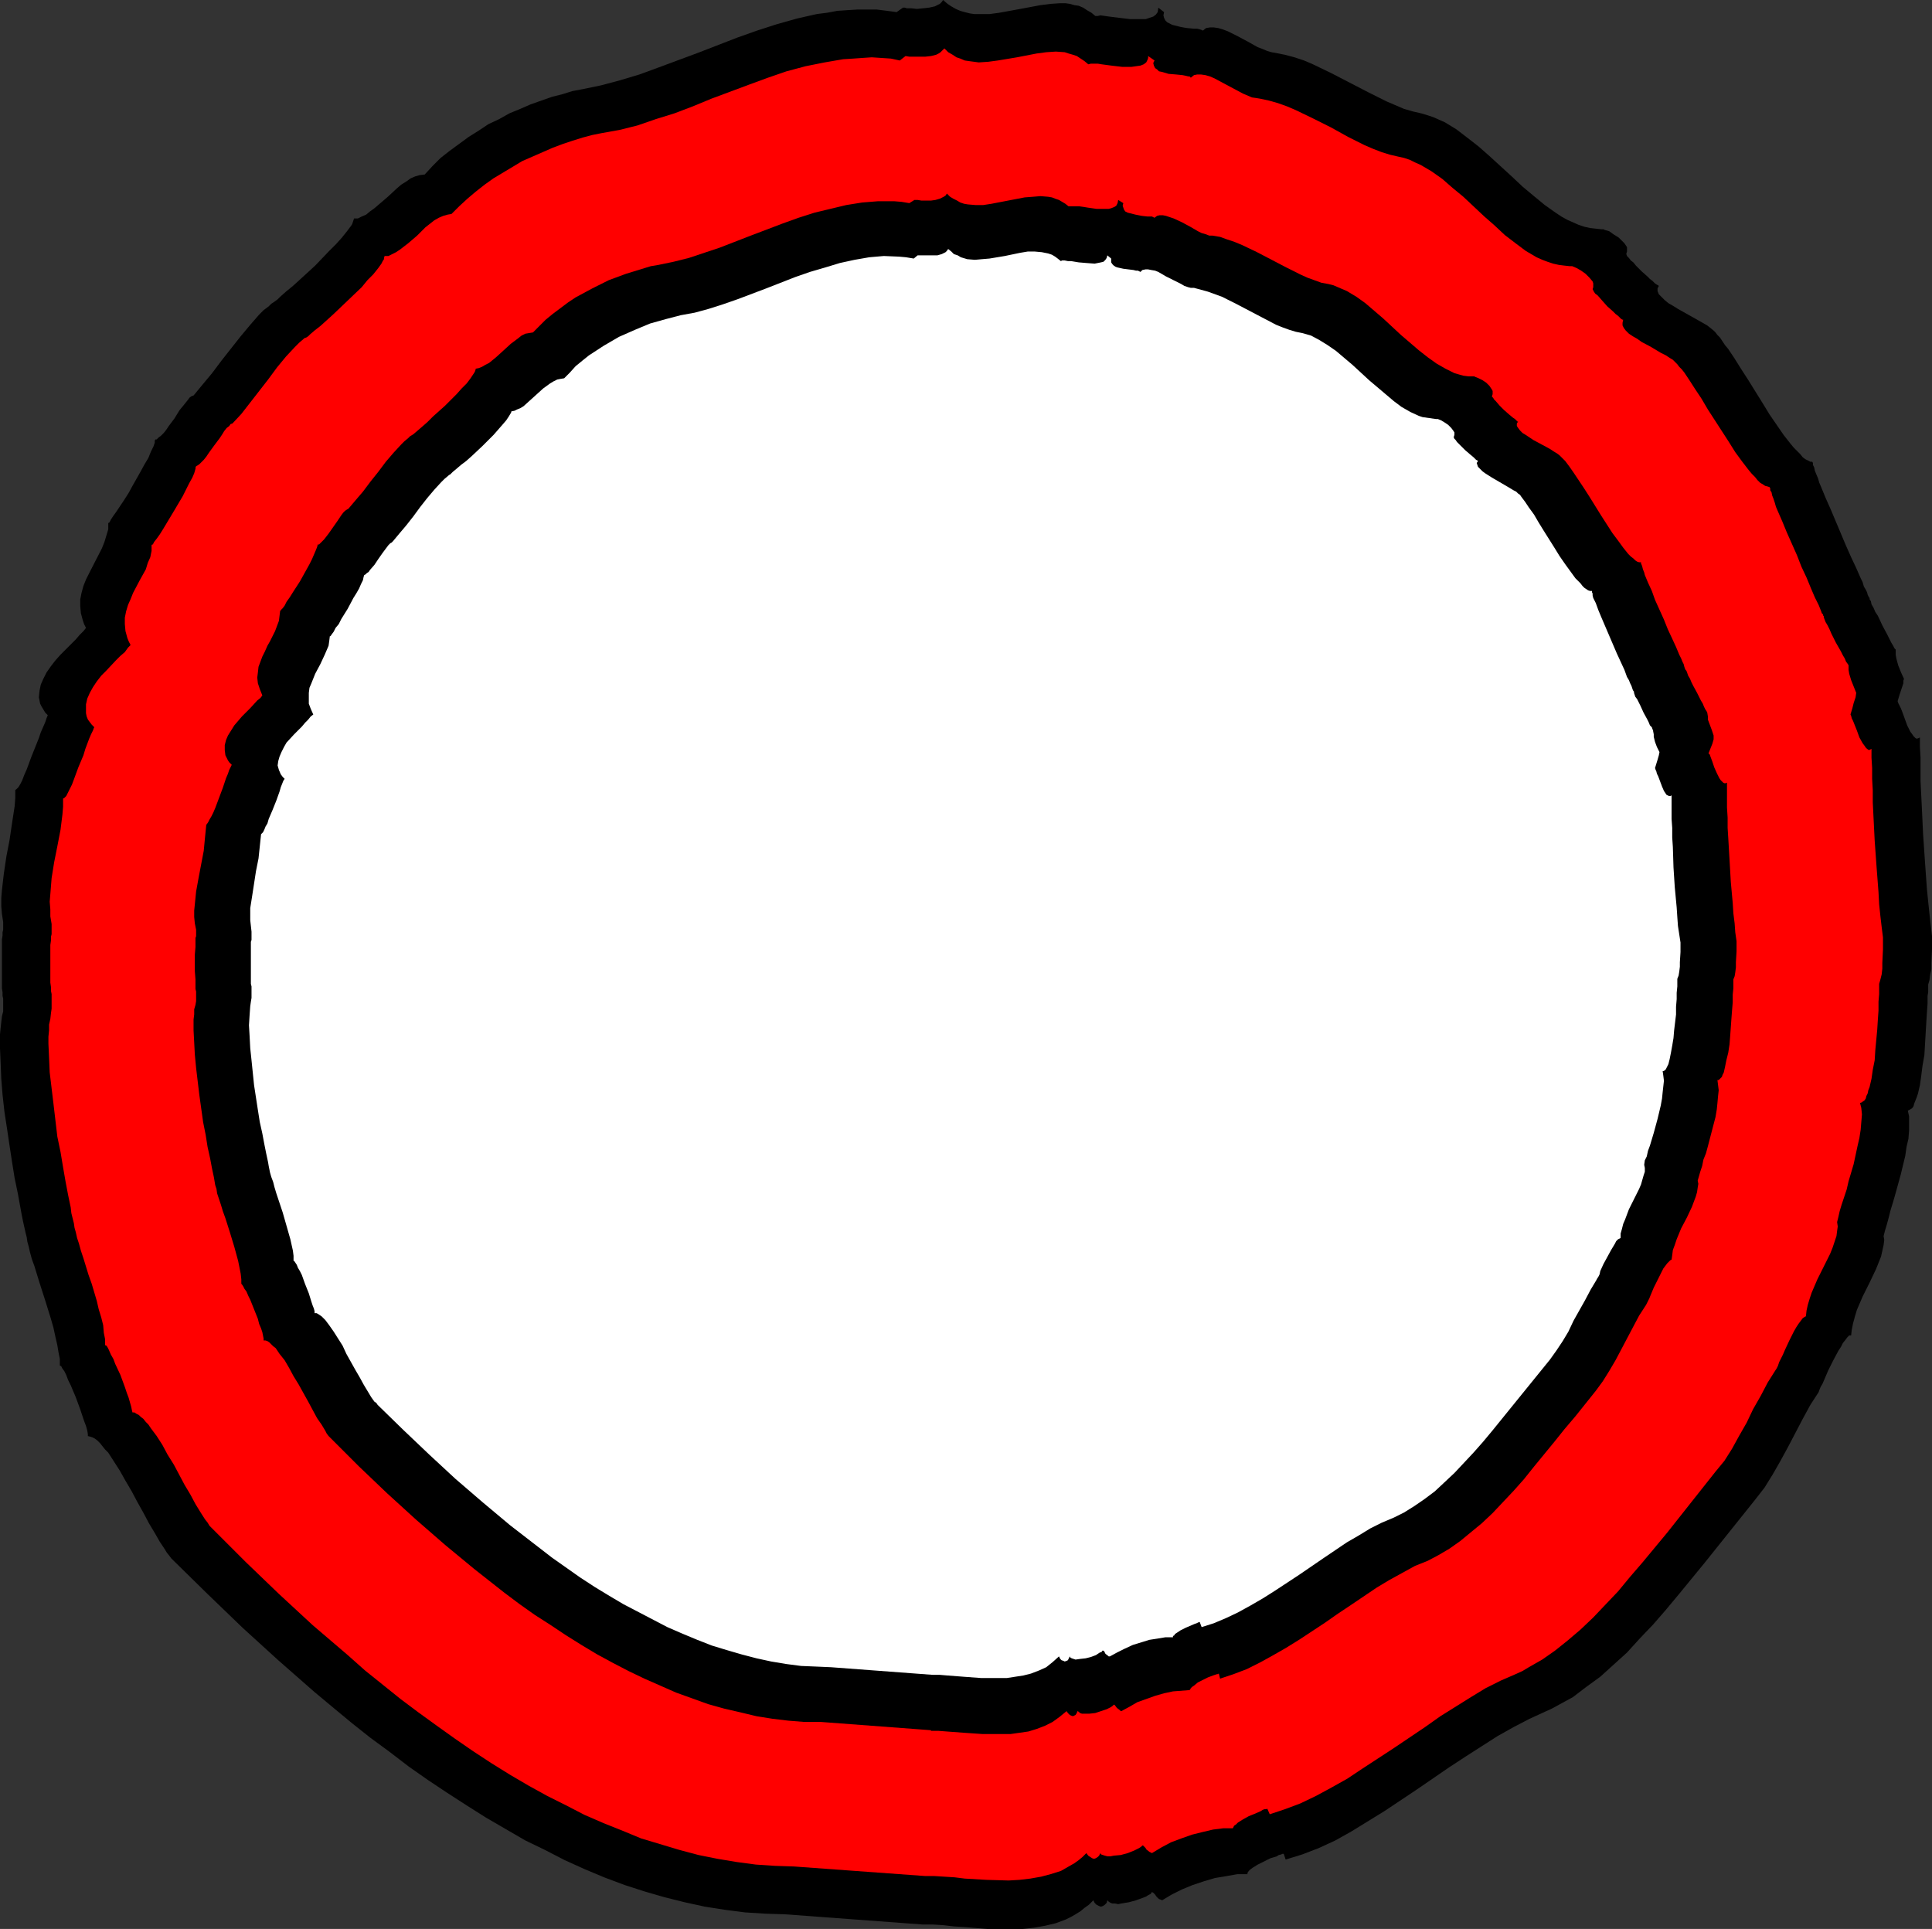
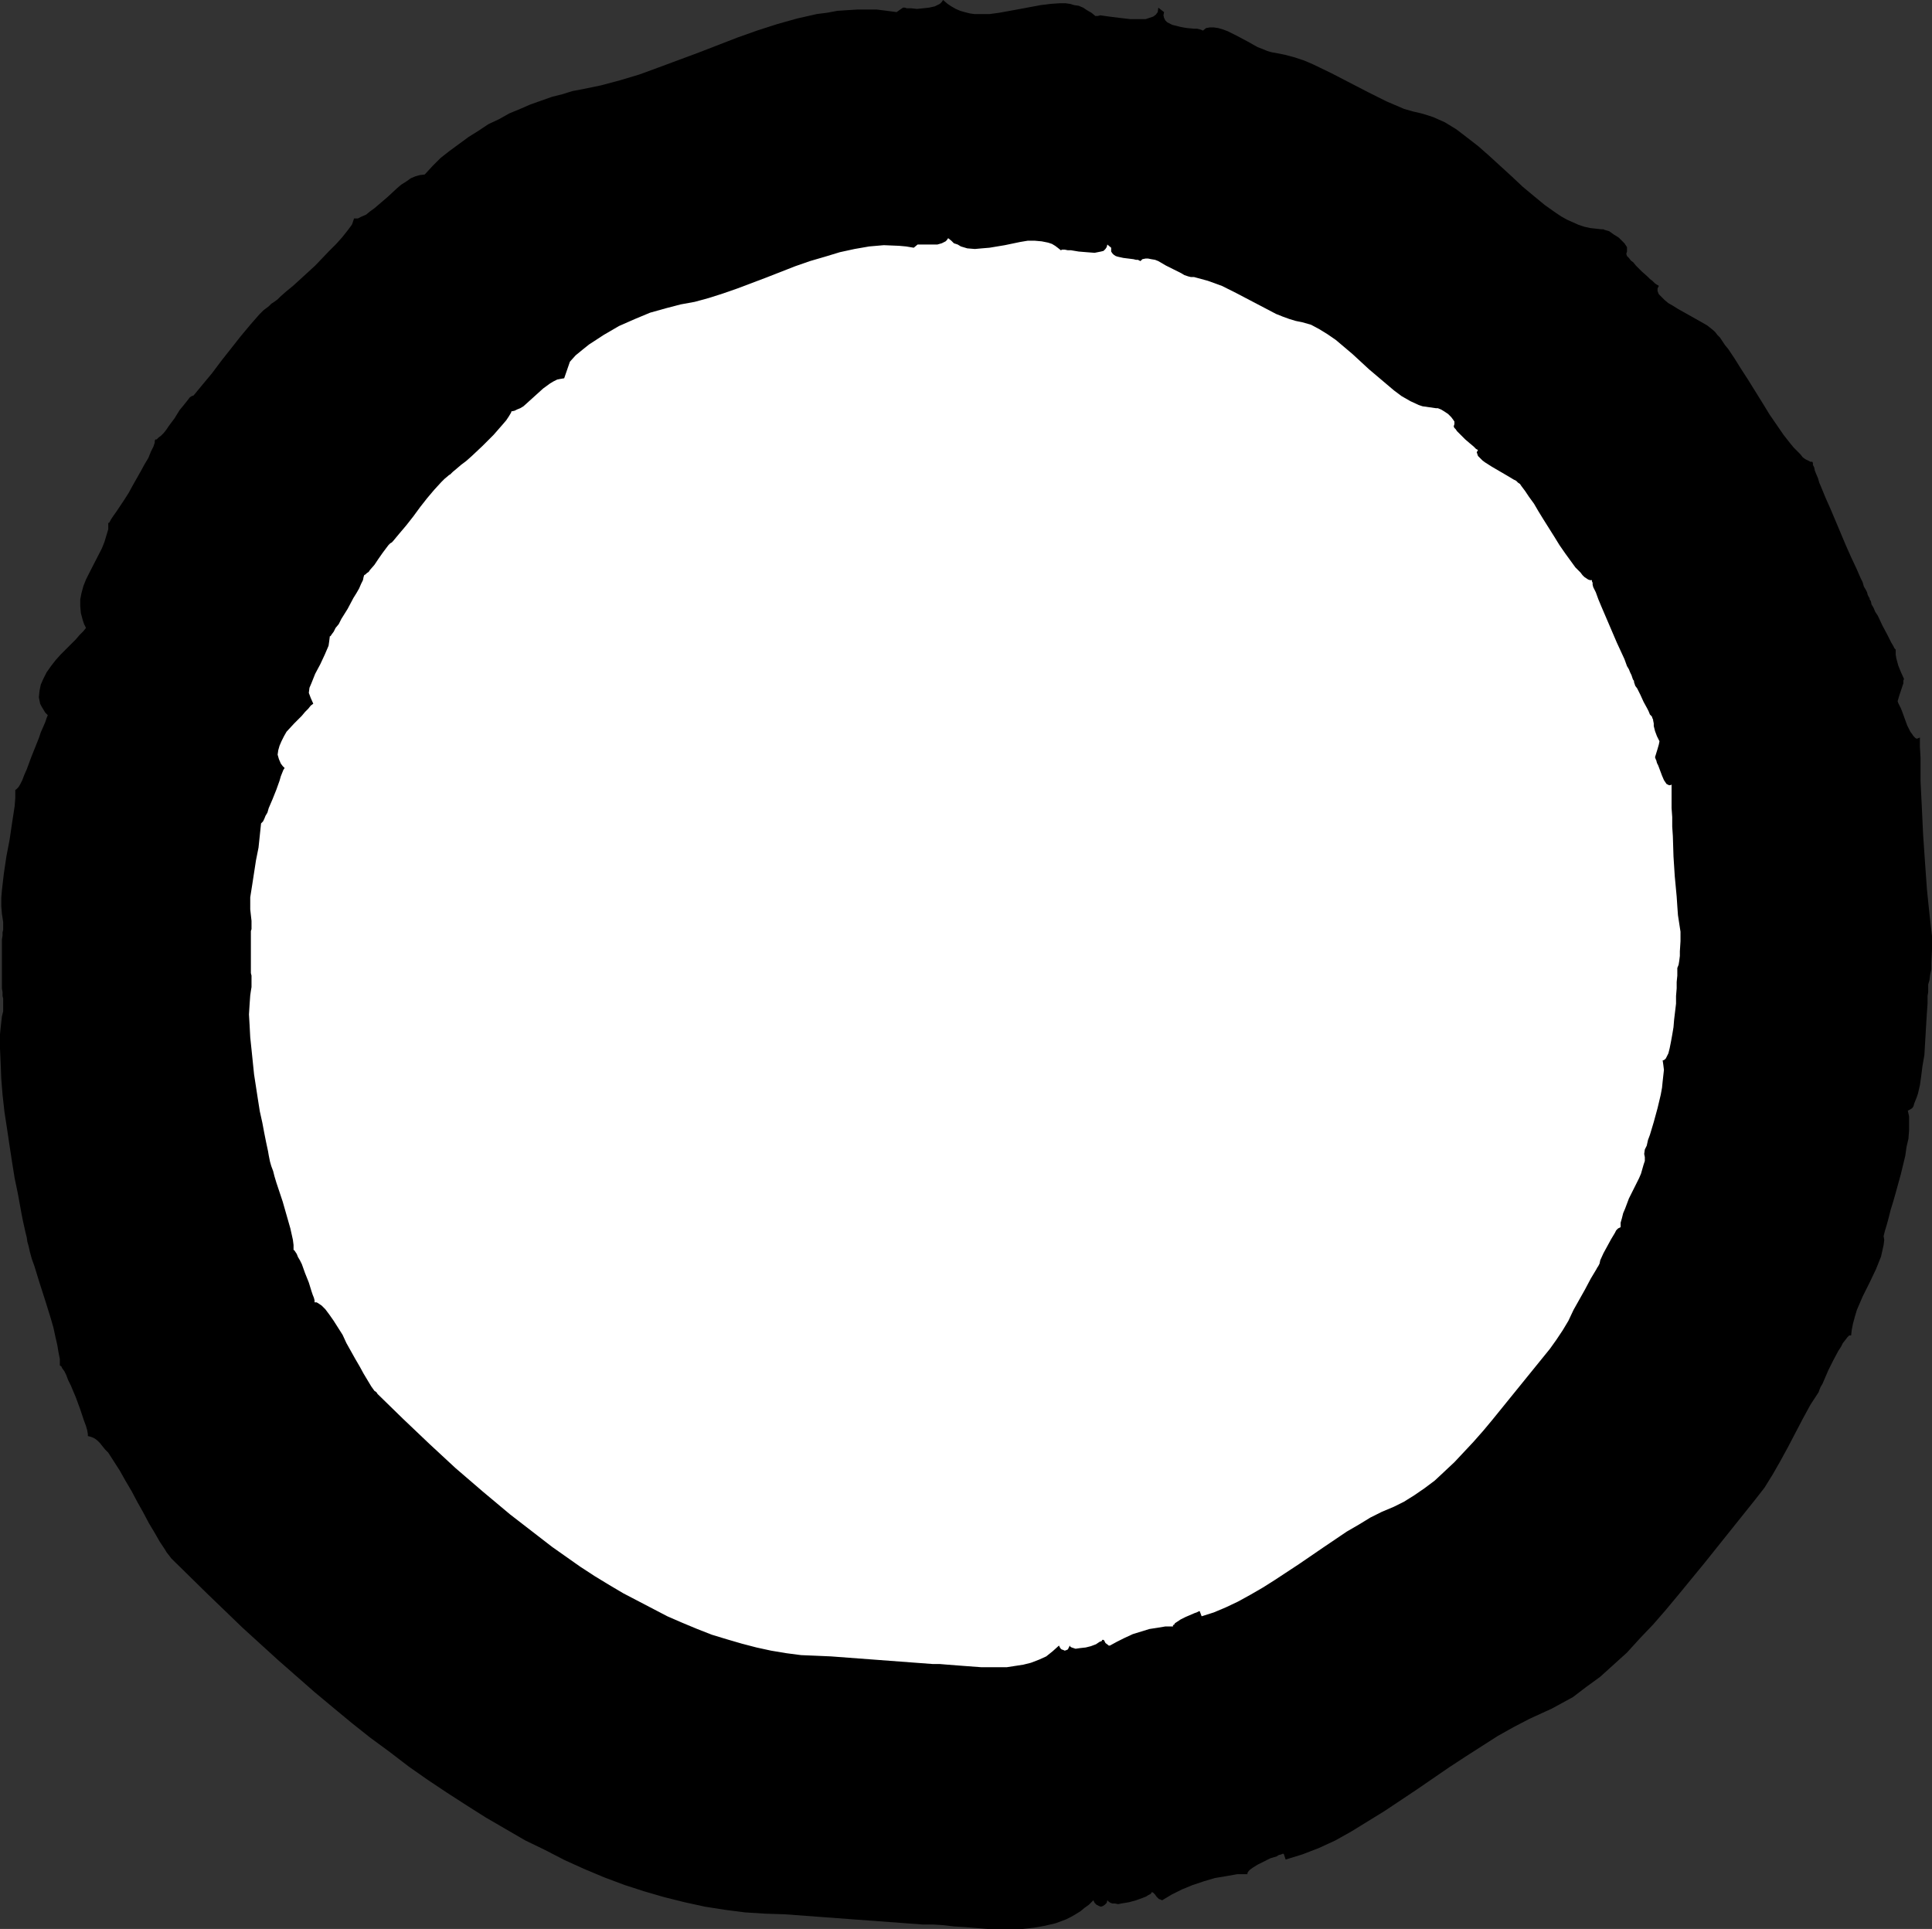
<svg xmlns="http://www.w3.org/2000/svg" xmlns:ns1="http://sodipodi.sourceforge.net/DTD/sodipodi-0.dtd" xmlns:ns2="http://www.inkscape.org/namespaces/inkscape" version="1.0" width="129.724mm" height="129.514mm" id="svg4" ns1:docname="Entry.wmf">
  <rect width="100%" height="100%" fill="#333333" stroke="none" />
  <ns1:namedview id="namedview4" pagecolor="#ffffff" bordercolor="#000000" borderopacity="0.25" ns2:showpageshadow="2" ns2:pageopacity="0.0" ns2:pagecheckerboard="0" ns2:deskcolor="#d1d1d1" ns2:document-units="mm" />
  <defs id="defs1">
    <pattern id="WMFhbasepattern" patternUnits="userSpaceOnUse" width="6" height="6" x="0" y="0" />
  </defs>
  <path style="fill:#000000;fill-opacity:1;fill-rule:evenodd;stroke:none" d="m 107.787,44.28 -1.293,0.162 -1.131,0.323 -1.131,0.485 -1.131,0.808 -1.293,0.808 -1.131,0.97 -2.262,2.101 -2.262,1.939 -1.131,0.97 -1.131,0.808 -0.97,0.808 -1.131,0.485 -0.97,0.485 h -0.97 l -0.162,0.485 -0.162,0.485 -0.162,0.485 -0.323,0.485 -0.97,1.293 -1.293,1.616 -1.454,1.616 -1.778,1.778 -3.555,3.717 -3.878,3.555 -1.778,1.616 -1.778,1.454 -1.454,1.293 -0.646,0.646 -0.646,0.485 -0.485,0.323 -0.485,0.323 -0.323,0.323 -0.323,0.323 -1.293,0.97 -1.131,1.131 -1.131,1.293 -1.131,1.293 -2.424,2.909 -2.424,3.07 -2.424,3.07 -2.424,3.232 -2.424,2.909 -2.262,2.747 -0.485,0.162 -0.485,0.323 -0.485,0.646 -0.646,0.808 -0.646,0.808 -0.808,0.97 -1.293,2.101 -1.454,1.939 -0.646,0.97 -0.646,0.808 -0.646,0.646 -0.646,0.485 -0.485,0.485 h -0.323 l -0.162,0.323 v 0.485 l -0.162,0.485 -0.162,0.485 -0.646,1.293 -0.646,1.616 -0.97,1.616 -0.97,1.778 -2.101,3.717 -0.97,1.778 -1.131,1.778 -0.97,1.454 -0.97,1.454 -0.808,1.131 -0.323,0.485 -0.323,0.485 -0.162,0.323 -0.162,0.323 -0.162,0.162 h -0.162 v 1.616 l -0.485,1.616 -0.485,1.616 -0.646,1.616 -3.232,6.303 -0.808,1.616 -0.646,1.616 -0.485,1.778 -0.323,1.616 v 1.778 l 0.162,1.778 0.485,1.778 0.323,0.97 0.485,0.97 -0.646,0.808 -0.97,0.97 -0.97,1.131 -1.293,1.293 -2.586,2.586 -1.293,1.454 -1.131,1.454 -1.131,1.616 -0.808,1.616 -0.646,1.454 -0.323,1.616 -0.162,1.616 0.162,0.808 0.162,0.808 0.323,0.646 0.485,0.808 0.485,0.808 0.646,0.646 -0.323,0.808 -0.323,0.97 -0.485,1.131 -0.646,1.454 -0.485,1.454 -0.646,1.616 -1.293,3.232 -1.131,3.071 -0.646,1.454 -0.485,1.293 -0.485,0.97 -0.485,0.808 -0.485,0.485 -0.162,0.162 H 3.878 v 2.101 l -0.162,2.101 -0.646,4.202 -0.646,4.363 -0.808,4.202 -0.646,4.363 -0.485,4.202 -0.162,1.939 v 2.101 l 0.162,1.939 0.323,2.101 v 1.939 l -0.162,0.646 v 0.808 l -0.162,0.97 v 1.131 2.424 5.171 2.586 1.131 l 0.162,0.97 v 0.97 l 0.162,0.646 v 3.232 l -0.323,1.293 -0.162,1.454 -0.162,1.454 L 0,262.447 v 1.778 1.778 l 0.162,3.717 0.162,4.04 0.323,4.04 0.485,4.363 0.646,4.202 0.646,4.363 0.646,4.202 0.646,4.04 0.808,3.879 0.646,3.555 0.323,1.778 0.323,1.616 0.323,1.454 0.323,1.454 0.323,1.293 0.162,1.131 0.323,1.131 0.323,1.454 0.485,1.778 0.646,1.778 0.646,2.101 0.646,2.101 1.454,4.525 1.454,4.687 0.646,2.262 0.485,2.262 0.485,2.101 0.323,1.939 0.323,1.616 v 1.616 l 0.162,0.162 h 0.162 l 0.323,0.646 0.485,0.646 0.485,0.97 0.485,1.293 0.646,1.293 1.293,3.071 1.131,3.07 0.485,1.454 0.485,1.454 0.485,1.293 0.323,1.131 0.162,0.97 v 0.485 l 0.646,0.162 0.485,0.162 0.646,0.323 0.646,0.485 0.646,0.646 0.646,0.808 0.646,0.808 0.808,0.808 1.454,2.262 1.454,2.262 1.454,2.586 1.616,2.747 1.454,2.747 1.454,2.586 1.454,2.747 1.454,2.424 1.293,2.262 0.646,0.97 0.646,0.97 0.485,0.808 0.646,0.808 0.485,0.646 0.485,0.485 8.726,8.565 8.888,8.565 9.05,8.242 9.211,8.08 4.848,4.04 4.686,3.879 4.686,3.717 4.848,3.555 4.848,3.717 4.848,3.394 4.848,3.232 5.01,3.232 4.848,3.07 5.01,2.909 5.01,2.909 5.01,2.424 5.01,2.586 5.01,2.262 5.01,2.101 5.171,1.939 5.01,1.616 5.01,1.454 5.171,1.293 5.171,1.131 5.171,0.808 5.01,0.646 5.171,0.323 5.01,0.162 34.906,2.586 h 2.586 l 2.586,0.162 2.747,0.323 2.747,0.162 5.818,0.485 h 2.909 3.07 2.909 l 2.909,-0.323 2.747,-0.485 2.747,-0.646 2.586,-0.97 1.293,-0.646 1.131,-0.646 1.293,-0.808 0.97,-0.808 1.131,-0.808 1.131,-1.131 0.323,0.646 0.485,0.485 0.646,0.323 0.485,0.162 0.485,-0.162 0.485,-0.323 0.485,-0.485 0.162,-0.646 0.323,0.323 0.485,0.323 0.485,0.162 h 0.646 l 0.808,0.162 0.808,-0.162 1.939,-0.323 1.778,-0.485 1.778,-0.646 0.808,-0.323 0.485,-0.323 0.646,-0.323 0.323,-0.485 0.323,0.162 0.162,0.162 0.323,0.323 0.323,0.485 0.646,0.646 0.485,0.162 0.323,0.162 2.424,-1.454 2.586,-1.293 2.747,-1.131 2.909,-0.97 2.747,-0.808 2.909,-0.485 2.747,-0.485 h 2.586 v -0.323 l 0.323,-0.485 0.323,-0.323 0.646,-0.485 1.293,-0.808 1.616,-0.808 1.616,-0.808 1.616,-0.485 0.485,-0.323 0.646,-0.162 0.323,-0.162 h 0.323 l 0.485,1.454 2.101,-0.646 2.101,-0.646 4.202,-1.616 4.202,-1.939 4.04,-2.262 4.202,-2.586 4.202,-2.586 8.242,-5.495 8.242,-5.656 4.202,-2.747 4.04,-2.586 4.04,-2.586 4.04,-2.262 4.04,-2.101 3.878,-1.778 1.778,-0.808 1.778,-0.97 3.555,-1.939 3.394,-2.586 3.555,-2.586 3.394,-3.07 3.394,-3.071 3.232,-3.555 3.394,-3.555 3.232,-3.717 3.232,-3.879 6.626,-8.08 3.232,-4.04 3.232,-4.04 6.464,-8.08 2.262,-2.909 2.101,-3.394 1.939,-3.394 1.939,-3.555 3.717,-7.111 1.939,-3.555 2.101,-3.232 0.162,-0.485 0.323,-0.808 0.485,-0.808 0.485,-1.131 0.485,-1.131 0.485,-1.131 1.293,-2.586 1.293,-2.424 0.646,-0.97 0.485,-0.97 0.646,-0.808 0.485,-0.646 0.485,-0.485 h 0.485 l 0.162,-1.454 0.323,-1.616 0.485,-1.778 0.485,-1.616 1.454,-3.394 1.778,-3.555 1.616,-3.394 0.646,-1.616 0.646,-1.616 0.323,-1.454 0.323,-1.454 0.162,-1.293 -0.162,-0.97 0.323,-1.293 0.485,-1.616 0.485,-1.778 0.485,-1.939 0.646,-2.101 0.646,-2.262 1.293,-4.687 1.131,-4.687 0.323,-2.262 0.485,-2.101 0.162,-2.101 v -1.939 -1.616 l -0.323,-1.454 0.323,-0.162 0.323,-0.162 0.485,-0.323 0.323,-0.485 0.162,-0.646 0.323,-0.808 0.323,-0.808 0.323,-0.97 0.485,-2.101 0.323,-2.262 0.323,-2.586 0.485,-2.747 0.323,-5.495 0.162,-2.747 0.162,-2.586 0.162,-2.262 v -1.939 l 0.162,-0.97 v -1.939 l 0.323,-1.131 0.162,-1.293 0.323,-1.454 v -1.616 l 0.162,-3.555 v -3.232 l -0.323,-2.747 -0.323,-2.909 -0.323,-3.071 -0.323,-3.232 -0.485,-6.787 -0.485,-7.111 -0.323,-6.949 -0.162,-3.232 -0.162,-3.232 v -3.07 -2.909 l -0.162,-2.747 v -2.424 l -0.323,0.162 -0.485,0.162 -0.323,-0.162 -0.485,-0.485 -0.323,-0.485 -0.485,-0.646 -0.808,-1.616 -0.646,-1.778 -0.646,-1.778 -0.323,-0.808 -0.323,-0.646 -0.323,-0.646 -0.162,-0.485 0.485,-1.616 0.485,-1.454 0.485,-1.454 v -0.646 l 0.162,-0.485 -0.808,-1.778 -0.646,-1.616 -0.485,-1.778 -0.162,-0.97 v -1.131 -0.162 l -0.323,-0.323 -0.323,-0.646 -0.485,-0.808 -0.485,-0.97 -0.485,-0.97 -1.293,-2.424 -1.131,-2.424 -0.646,-0.97 -0.485,-1.131 -0.485,-0.808 -0.162,-0.808 -0.323,-0.485 v -0.323 l -0.162,-0.162 -0.162,-0.323 -0.162,-0.323 -0.162,-0.646 -0.323,-0.646 -0.485,-0.808 -0.323,-1.131 -0.485,-0.97 -1.131,-2.586 -1.293,-2.747 -1.293,-2.909 -1.293,-3.071 -2.586,-6.141 -1.293,-2.909 -1.131,-2.747 -0.485,-1.131 -0.323,-1.131 -0.485,-1.131 -0.323,-0.808 -0.162,-0.808 -0.323,-0.646 v -0.485 l -0.162,-0.323 h -0.485 l -0.646,-0.323 -0.646,-0.323 -0.646,-0.485 -0.646,-0.808 -0.808,-0.808 -0.808,-0.808 -0.808,-0.97 -1.778,-2.262 -1.778,-2.586 -1.778,-2.586 -1.778,-2.909 -3.717,-5.979 -1.778,-2.747 -1.616,-2.586 -1.616,-2.424 -0.808,-0.97 -0.646,-0.97 -0.646,-0.97 -0.646,-0.646 -0.485,-0.646 -0.485,-0.485 -0.808,-0.646 -0.808,-0.646 -1.131,-0.646 -1.131,-0.646 -2.586,-1.454 -2.586,-1.454 -1.293,-0.808 -1.131,-0.646 -0.97,-0.808 -0.808,-0.808 -0.646,-0.646 -0.323,-0.808 v -0.646 l 0.323,-0.646 -0.162,-0.162 -0.323,-0.162 -0.485,-0.323 -0.646,-0.646 -0.646,-0.485 -0.646,-0.646 -1.454,-1.293 -1.454,-1.454 -0.646,-0.808 -0.646,-0.485 -0.485,-0.646 -0.485,-0.485 -0.162,-0.485 v -0.162 l 0.162,-0.485 v -0.485 -0.646 l -0.323,-0.485 -0.323,-0.485 -0.485,-0.485 -0.97,-0.97 -1.293,-0.808 -1.131,-0.808 -1.131,-0.323 -0.323,-0.162 h -0.485 l -1.454,-0.162 -1.454,-0.162 -1.454,-0.323 -1.454,-0.485 -1.454,-0.646 -1.454,-0.646 -1.454,-0.808 -1.454,-0.97 -2.747,-1.939 -2.747,-2.262 -2.909,-2.424 -2.747,-2.586 -5.656,-5.171 -2.747,-2.424 -2.909,-2.262 -2.747,-2.101 -2.909,-1.778 -1.454,-0.646 -1.454,-0.646 -1.454,-0.485 -1.616,-0.485 -2.101,-0.485 -2.262,-0.646 -2.262,-0.97 -2.262,-0.97 -4.525,-2.262 -4.686,-2.424 -4.686,-2.424 -4.686,-2.262 -2.262,-0.97 -2.424,-0.808 -2.424,-0.646 -2.424,-0.485 -0.97,-0.162 -1.131,-0.323 -1.131,-0.485 -1.293,-0.485 -2.586,-1.454 -2.424,-1.293 -2.586,-1.293 -1.293,-0.485 -1.131,-0.323 -1.131,-0.162 h -0.97 l -0.97,0.162 -0.808,0.646 -0.323,-0.162 -0.485,-0.162 -0.646,-0.162 h -0.808 l -1.778,-0.162 -0.97,-0.162 -0.808,-0.162 -1.939,-0.485 -0.646,-0.323 -0.646,-0.323 -0.485,-0.485 -0.323,-0.646 -0.162,-0.646 0.162,-0.808 -1.454,-1.131 -0.162,1.131 -0.485,0.646 -0.646,0.485 -0.97,0.323 -0.97,0.323 h -1.293 -1.293 -1.293 l -2.747,-0.323 -2.586,-0.323 -1.131,-0.162 -1.131,-0.162 -0.646,0.162 h -0.646 l -0.97,-0.808 -1.131,-0.646 -0.97,-0.646 -1.131,-0.485 -1.131,-0.162 -1.131,-0.323 -1.131,-0.162 h -1.293 l -2.424,0.162 -2.586,0.323 -5.171,0.97 -5.333,0.97 -2.424,0.323 h -2.586 -1.293 l -1.131,-0.162 -1.293,-0.323 -1.131,-0.323 -1.131,-0.485 -1.131,-0.646 -0.97,-0.646 L 239.329,0 l -0.323,0.485 -0.485,0.485 -0.646,0.323 -0.646,0.323 -1.454,0.323 -1.454,0.162 -1.616,0.162 -1.454,-0.162 h -1.131 l -0.485,-0.162 h -0.485 l -1.616,1.131 -2.424,-0.323 -2.586,-0.323 h -2.424 -2.586 l -2.586,0.162 -2.424,0.162 -2.586,0.485 -2.586,0.323 -5.01,1.131 -5.171,1.454 -5.01,1.616 -5.01,1.778 -10.019,3.879 -10.019,3.717 -4.848,1.778 -4.848,1.454 -4.848,1.293 -4.686,0.97 -2.586,0.485 -2.586,0.808 -2.586,0.646 -2.747,0.97 -2.747,0.97 -2.586,1.131 -2.747,1.131 -2.586,1.454 -2.747,1.293 -2.424,1.616 -2.586,1.616 -2.424,1.778 -2.424,1.778 -2.262,1.778 -2.101,2.101 z" id="path1" />
-   <path style="fill:#ff0000;fill-opacity:1;fill-rule:evenodd;stroke:none" d="m 114.574,54.299 -0.97,0.162 -1.131,0.323 -1.131,0.485 -1.131,0.646 -2.262,1.778 -2.101,2.101 -2.262,1.939 -2.101,1.616 -0.97,0.646 -0.97,0.485 -0.97,0.485 H 97.606 l -0.162,0.485 v 0.323 l -0.323,0.485 -0.323,0.646 -0.808,1.131 -1.293,1.616 -1.454,1.454 -1.454,1.778 -3.555,3.394 -3.555,3.394 -1.778,1.616 -1.616,1.454 -1.454,1.131 -1.131,0.97 -0.485,0.485 -0.485,0.323 -0.485,0.162 -0.162,0.162 -1.131,0.97 -1.131,1.131 -2.262,2.424 -2.262,2.747 -2.262,3.07 -2.262,2.909 -2.262,2.909 -2.262,2.909 -2.262,2.424 -0.485,0.162 -0.323,0.485 -0.646,0.485 -0.646,0.808 -0.485,0.808 -0.646,0.97 -1.454,1.939 -1.293,1.778 -0.646,0.97 -0.646,0.808 -0.646,0.646 -0.485,0.485 -0.485,0.323 -0.323,0.162 -0.162,0.323 v 0.323 l -0.323,1.131 -0.485,1.131 -0.808,1.454 -0.808,1.616 -0.808,1.616 -2.101,3.555 -1.939,3.232 -0.97,1.616 -0.808,1.293 -0.808,1.131 -0.646,0.808 -0.162,0.323 -0.162,0.323 h -0.162 l -0.162,0.162 v 1.454 l -0.323,1.616 -0.646,1.454 -0.485,1.616 -1.616,2.909 -1.616,3.07 -0.646,1.616 -0.646,1.454 -0.485,1.616 -0.323,1.616 v 1.616 l 0.162,1.778 0.485,1.778 0.323,0.808 0.485,0.97 -0.646,0.646 -0.808,1.131 -1.131,0.97 -1.131,1.131 -2.424,2.586 -1.293,1.293 -1.131,1.454 -0.97,1.454 -0.808,1.454 -0.646,1.454 -0.323,1.454 v 1.616 0.646 l 0.162,0.808 0.323,0.808 0.485,0.646 0.485,0.646 0.646,0.646 -0.162,0.323 -0.162,0.485 -0.485,0.97 -0.485,1.131 -0.485,1.293 -0.485,1.293 -0.485,1.616 -1.293,3.071 -1.131,3.071 -0.485,1.293 -0.646,1.293 -0.485,0.97 -0.323,0.646 -0.485,0.485 -0.323,0.162 v 2.101 l -0.162,1.939 -0.485,3.879 -0.808,4.202 -0.808,4.04 -0.646,4.04 -0.323,4.04 -0.162,1.939 0.162,1.939 v 1.778 l 0.323,1.939 v 1.939 0.646 l -0.162,0.646 v 0.97 l -0.162,1.131 v 2.262 2.424 2.586 2.262 l 0.162,1.131 v 0.97 l 0.162,0.808 v 0.646 3.07 l -0.162,1.131 -0.162,1.454 -0.323,1.454 v 1.454 l -0.162,1.616 v 1.778 l 0.162,3.555 0.162,3.717 0.485,4.04 0.485,4.04 0.97,8.242 0.808,3.879 0.646,3.879 0.646,3.717 0.646,3.394 0.646,3.071 0.162,1.454 0.323,1.293 0.323,1.293 0.162,1.131 0.323,1.131 0.323,1.454 0.485,1.454 0.485,1.778 0.646,1.939 0.646,2.101 0.646,2.101 0.808,2.262 1.293,4.363 0.485,2.101 0.646,2.101 0.485,1.939 0.162,1.939 0.323,1.616 v 1.454 l 0.162,0.162 h 0.162 l 0.323,0.485 0.323,0.646 0.485,1.131 0.646,1.131 0.485,1.293 1.293,2.747 1.131,3.071 0.485,1.454 0.485,1.293 0.323,1.131 0.323,1.131 0.162,0.808 0.162,0.646 h 0.485 l 0.485,0.323 0.646,0.323 0.485,0.485 0.646,0.485 0.646,0.808 0.646,0.646 0.646,0.97 1.454,1.939 1.454,2.262 1.293,2.424 1.616,2.586 2.747,5.171 1.454,2.424 1.293,2.424 1.293,2.101 1.131,1.778 0.646,0.808 0.485,0.808 0.485,0.485 0.485,0.485 8.242,8.242 8.403,8.08 8.565,7.919 8.888,7.595 4.363,3.879 9.05,7.272 4.525,3.394 4.686,3.394 4.525,3.232 4.686,3.232 4.686,3.07 4.686,2.909 4.686,2.747 4.686,2.586 4.848,2.424 4.686,2.424 4.848,2.101 4.848,1.939 4.686,1.939 4.848,1.454 4.848,1.454 4.848,1.293 4.848,0.97 4.848,0.808 4.848,0.646 4.848,0.323 4.848,0.162 33.29,2.424 h 2.262 l 2.586,0.162 2.586,0.162 2.586,0.323 5.494,0.323 5.656,0.162 2.747,-0.162 2.747,-0.323 2.747,-0.485 2.424,-0.646 2.586,-0.808 2.262,-1.293 1.131,-0.646 1.131,-0.808 0.97,-0.808 0.97,-0.97 0.485,0.646 0.485,0.323 0.485,0.323 0.485,0.162 0.485,-0.162 0.485,-0.323 0.323,-0.323 0.323,-0.646 0.162,0.323 0.485,0.162 0.485,0.162 0.646,0.162 h 0.808 l 0.808,-0.162 1.778,-0.162 1.778,-0.485 1.616,-0.646 0.646,-0.323 0.646,-0.323 0.485,-0.323 0.323,-0.323 h 0.162 l 0.323,0.323 0.323,0.323 0.162,0.323 0.808,0.646 0.323,0.162 0.323,0.162 2.424,-1.454 2.424,-1.293 2.586,-0.97 2.747,-0.97 2.586,-0.646 2.747,-0.646 2.586,-0.323 h 2.424 l 0.162,-0.323 0.162,-0.323 0.485,-0.323 0.485,-0.485 1.293,-0.808 1.454,-0.808 1.616,-0.646 1.454,-0.646 0.485,-0.323 0.485,-0.162 h 0.485 l 0.162,-0.162 0.646,1.454 3.878,-1.293 3.878,-1.454 4.04,-1.939 3.878,-2.101 4.04,-2.262 3.878,-2.586 7.918,-5.171 7.918,-5.333 3.878,-2.747 3.878,-2.424 3.878,-2.424 3.717,-2.262 3.878,-1.939 3.717,-1.616 1.778,-0.808 1.616,-0.97 3.394,-1.939 3.232,-2.262 3.232,-2.586 3.232,-2.747 3.232,-3.071 3.07,-3.232 3.232,-3.394 3.07,-3.717 3.07,-3.555 6.302,-7.595 6.141,-7.757 6.141,-7.757 2.262,-2.747 1.939,-3.07 1.778,-3.232 1.939,-3.394 1.616,-3.394 1.939,-3.394 1.778,-3.394 1.939,-3.071 0.323,-0.485 0.323,-0.646 0.323,-0.97 0.485,-0.97 0.485,-0.97 0.485,-1.131 1.131,-2.424 1.131,-2.262 0.646,-1.131 0.646,-0.97 0.485,-0.646 0.485,-0.646 0.485,-0.323 0.323,-0.162 0.162,-1.454 0.323,-1.454 0.485,-1.616 0.485,-1.454 1.454,-3.394 1.616,-3.232 1.616,-3.232 0.646,-1.616 0.485,-1.454 0.485,-1.454 0.162,-1.293 0.162,-1.131 -0.162,-1.131 0.323,-1.293 0.323,-1.454 0.485,-1.616 0.646,-1.939 0.646,-1.939 0.485,-2.101 1.293,-4.363 0.97,-4.525 0.485,-2.101 0.323,-2.101 0.162,-1.939 0.162,-1.939 -0.162,-1.616 -0.323,-1.293 0.485,-0.162 0.162,-0.162 0.485,-0.323 0.323,-0.485 0.162,-0.646 0.323,-0.646 0.162,-0.808 0.323,-0.808 0.485,-2.101 0.323,-2.262 0.485,-2.424 0.162,-2.586 0.485,-5.171 0.162,-2.586 0.162,-2.262 v -2.262 l 0.162,-1.939 v -0.808 -1.778 l 0.323,-1.131 0.323,-1.293 0.162,-1.454 v -1.454 l 0.162,-3.394 v -3.07 l -0.323,-2.586 -0.323,-2.747 -0.323,-3.071 -0.162,-3.07 -0.485,-6.303 -0.485,-6.787 -0.323,-6.464 -0.162,-3.232 v -3.071 l -0.162,-2.909 v -2.747 l -0.162,-2.586 v -2.262 l -0.323,0.162 -0.323,0.162 -0.485,-0.323 -0.323,-0.323 -0.323,-0.485 -0.485,-0.646 -0.808,-1.454 -0.646,-1.778 -0.646,-1.616 -0.323,-0.808 -0.323,-0.646 -0.162,-0.646 -0.162,-0.323 0.485,-1.616 0.323,-1.293 0.485,-1.454 0.162,-1.131 -0.646,-1.616 -0.646,-1.616 -0.485,-1.616 -0.162,-0.97 v -0.97 -0.162 l -0.162,-0.323 -0.485,-0.646 -0.323,-0.808 -0.485,-0.808 -0.485,-0.97 -1.293,-2.262 -1.131,-2.262 -0.485,-1.131 -0.485,-0.97 -0.485,-0.808 -0.323,-0.808 -0.162,-0.485 v -0.323 h -0.162 v -0.323 l -0.323,-0.323 -0.162,-0.485 -0.323,-0.808 -0.323,-0.808 -0.485,-0.97 -0.485,-0.97 -0.485,-1.131 -0.485,-1.131 -1.131,-2.747 -1.293,-2.747 -1.131,-2.909 -2.586,-5.818 -1.131,-2.747 -1.131,-2.586 -0.485,-1.131 -0.323,-1.131 -0.323,-0.97 -0.323,-0.808 -0.162,-0.808 -0.323,-0.485 v -0.485 l -0.162,-0.323 -0.485,-0.162 -0.646,-0.162 -0.485,-0.323 -0.808,-0.485 -0.646,-0.646 -0.646,-0.808 -0.808,-0.808 -0.808,-0.97 -1.616,-2.101 -1.778,-2.424 -1.616,-2.586 -3.555,-5.495 -1.778,-2.747 -1.616,-2.747 -1.616,-2.424 -1.454,-2.262 -0.646,-0.97 -0.646,-0.97 -0.646,-0.808 -0.646,-0.646 -0.485,-0.646 -0.485,-0.485 -0.646,-0.646 -0.808,-0.485 -0.97,-0.646 -1.293,-0.646 -2.424,-1.454 -2.424,-1.293 -1.131,-0.808 -1.131,-0.646 -0.97,-0.646 -0.808,-0.808 -0.485,-0.646 -0.323,-0.646 v -0.646 l 0.162,-0.808 h -0.162 l -0.323,-0.162 -0.323,-0.323 -0.485,-0.485 -0.646,-0.485 -0.646,-0.646 -1.454,-1.293 -1.293,-1.454 -1.131,-1.293 -0.646,-0.485 -0.323,-0.485 -0.162,-0.323 -0.162,-0.323 0.162,-0.485 v -0.485 -0.485 l -0.162,-0.485 -0.808,-0.97 -0.97,-0.97 -1.131,-0.808 -1.131,-0.646 -1.131,-0.485 h -0.323 -0.323 l -1.454,-0.162 -1.293,-0.162 -1.454,-0.323 -1.454,-0.485 -1.293,-0.485 -1.454,-0.646 -2.747,-1.616 -2.586,-1.939 -2.747,-2.101 -2.586,-2.424 -2.586,-2.262 -5.333,-5.01 -2.747,-2.262 -2.586,-2.262 -2.747,-1.939 -2.747,-1.616 -1.454,-0.646 -1.293,-0.646 -1.454,-0.485 -1.454,-0.323 -2.101,-0.485 -2.101,-0.646 -2.101,-0.808 -2.262,-0.97 -4.202,-2.101 -4.363,-2.424 -4.525,-2.262 -4.363,-2.101 -2.262,-0.97 -2.262,-0.808 -2.262,-0.646 -2.262,-0.485 -0.97,-0.162 -1.131,-0.162 -1.131,-0.485 -1.131,-0.485 -2.424,-1.293 -2.424,-1.293 -2.424,-1.293 -1.131,-0.485 -1.131,-0.323 -1.131,-0.162 h -0.97 l -0.808,0.162 -0.808,0.646 -0.323,-0.323 h -0.323 l -0.646,-0.162 -0.808,-0.162 -1.616,-0.162 -1.939,-0.162 -1.616,-0.485 -0.808,-0.162 -0.485,-0.485 -0.485,-0.323 -0.323,-0.646 -0.162,-0.646 0.323,-0.646 -1.616,-1.131 v 0.485 l -0.162,0.485 -0.323,0.646 -0.646,0.485 -0.808,0.323 -1.131,0.162 -1.131,0.162 h -1.131 -1.293 l -2.747,-0.323 -2.424,-0.323 -0.97,-0.162 h -1.131 -0.646 l -0.646,0.162 -0.97,-0.808 -0.97,-0.646 -0.97,-0.646 -0.97,-0.323 -1.131,-0.323 -0.97,-0.323 -2.262,-0.162 -2.424,0.162 -2.424,0.323 -5.01,0.97 -4.848,0.808 -2.424,0.323 -2.424,0.162 -2.424,-0.323 -1.131,-0.162 -1.131,-0.485 -0.97,-0.323 -0.97,-0.646 -1.131,-0.646 -0.97,-0.97 -0.485,0.485 -0.485,0.485 -0.485,0.323 -0.646,0.323 -1.293,0.323 -1.454,0.162 h -1.454 -1.454 -1.131 l -0.97,-0.162 -1.454,1.131 -2.262,-0.485 -2.424,-0.162 -2.424,-0.162 -2.424,0.162 -2.262,0.162 -2.586,0.162 -4.686,0.808 -4.848,0.97 -4.848,1.293 -4.686,1.616 -4.848,1.778 -9.534,3.555 -4.686,1.939 -4.686,1.778 -4.686,1.454 -4.686,1.616 -4.525,1.131 -4.525,0.808 -2.424,0.485 -2.424,0.646 -2.586,0.808 -2.424,0.808 -2.586,0.97 -2.586,1.131 -2.586,1.131 -2.586,1.131 -2.424,1.454 -2.424,1.454 -2.424,1.454 -2.262,1.616 -2.262,1.778 -2.101,1.778 -2.101,1.939 z" id="path2" />
  <path style="fill:#000000;fill-opacity:1;fill-rule:evenodd;stroke:none" d="m 135.259,84.358 -0.97,0.162 -0.97,0.162 -0.97,0.485 -0.808,0.646 -1.939,1.454 -1.939,1.778 -1.778,1.616 -1.778,1.454 -0.97,0.485 -0.808,0.485 -0.808,0.323 -0.808,0.162 v 0.162 l -0.162,0.485 -0.162,0.323 -0.323,0.485 -0.646,0.97 -0.97,1.293 -1.293,1.293 -1.293,1.454 -2.909,2.909 -3.07,2.747 -1.454,1.454 -1.293,1.131 -1.131,0.97 -1.131,0.97 -0.808,0.485 -0.323,0.323 -0.162,0.162 -0.97,0.808 -0.808,0.808 -1.939,2.101 -1.939,2.262 -1.939,2.586 -1.939,2.424 -1.939,2.586 -1.939,2.262 -1.778,2.101 -0.323,0.162 -0.485,0.323 -0.485,0.485 -0.485,0.646 -0.97,1.454 -1.131,1.616 -1.131,1.616 -1.131,1.454 -0.485,0.485 -0.485,0.485 -0.323,0.323 h -0.323 l -0.162,0.646 -0.323,0.808 -0.485,1.131 -0.485,1.131 -0.646,1.293 -0.808,1.454 -1.616,2.909 -1.778,2.747 -0.808,1.293 -0.808,1.131 -0.485,0.97 -0.485,0.646 -0.485,0.485 v 0.162 h -0.162 l -0.162,1.293 -0.162,1.293 -0.485,1.293 -0.485,1.293 -1.293,2.586 -0.646,1.131 -0.646,1.454 -0.646,1.293 -0.485,1.293 -0.485,1.293 -0.162,1.454 -0.162,1.293 0.162,1.454 0.485,1.454 0.646,1.616 -0.485,0.646 -0.808,0.646 -1.778,1.939 -2.101,2.101 -1.939,2.262 -0.808,1.293 -0.808,1.293 -0.485,1.131 -0.323,1.293 v 1.293 l 0.162,1.293 0.323,0.646 0.323,0.646 0.323,0.485 0.646,0.646 -0.323,0.646 -0.323,0.646 -0.323,0.97 -0.485,1.131 -0.808,2.424 -0.97,2.586 -0.97,2.586 -0.485,1.131 -0.485,0.97 -0.485,0.808 -0.323,0.646 -0.323,0.485 -0.162,0.162 -0.162,1.616 -0.162,1.616 -0.323,3.394 -0.646,3.394 -0.646,3.394 -0.646,3.555 -0.323,3.232 -0.162,1.616 v 1.616 l 0.162,1.616 0.323,1.616 v 1.616 l -0.162,0.485 v 0.808 0.646 0.808 l -0.162,1.939 v 4.202 l 0.162,2.101 v 1.616 0.808 l 0.162,0.646 v 2.424 l -0.162,0.97 -0.323,1.131 v 1.293 l -0.162,1.293 v 2.747 l 0.162,3.07 0.162,3.071 0.323,3.394 0.808,6.787 0.97,6.949 0.646,3.232 0.485,3.07 0.646,2.909 0.485,2.586 0.485,2.262 0.162,0.97 0.162,0.97 0.323,0.97 0.162,1.131 0.485,1.454 0.485,1.454 0.485,1.616 0.646,1.778 1.131,3.555 1.131,3.717 0.97,3.555 0.323,1.616 0.323,1.616 0.162,1.454 v 1.131 l 0.162,0.162 0.323,0.485 0.323,0.646 0.485,0.646 0.485,1.131 0.485,0.97 1.939,4.848 0.323,1.293 0.485,1.131 0.323,0.97 0.162,0.808 0.162,0.808 v 0.485 h 0.485 l 0.485,0.162 0.485,0.323 0.485,0.485 0.485,0.485 0.646,0.485 0.97,1.454 1.293,1.616 1.131,1.939 1.131,2.101 1.293,2.101 2.424,4.363 1.131,2.101 1.131,2.101 1.131,1.616 0.97,1.616 0.323,0.646 0.485,0.646 0.485,0.485 0.323,0.323 6.949,6.949 7.11,6.787 7.272,6.626 7.434,6.464 7.434,6.141 7.595,5.979 3.878,2.909 3.878,2.747 4.04,2.586 3.878,2.586 3.878,2.424 4.04,2.424 3.878,2.101 4.04,2.101 4.04,1.939 4.04,1.778 4.04,1.778 4.04,1.454 4.04,1.454 4.04,1.131 4.202,0.97 4.04,0.97 4.04,0.646 4.04,0.485 4.04,0.323 h 4.202 l 27.957,2.101 v 0.162 h 1.939 l 2.101,0.162 4.363,0.323 4.686,0.323 h 4.686 2.424 l 2.262,-0.323 2.262,-0.323 2.101,-0.646 2.101,-0.808 1.939,-0.97 1.778,-1.293 1.778,-1.454 0.323,0.485 0.485,0.485 0.323,0.162 0.485,0.162 0.323,-0.162 0.323,-0.162 0.323,-0.485 0.162,-0.485 0.323,0.162 0.323,0.323 0.485,0.162 h 0.646 1.293 l 1.454,-0.162 1.454,-0.485 1.454,-0.485 0.97,-0.485 0.485,-0.323 0.323,-0.323 h 0.162 l 0.162,0.162 0.485,0.646 0.646,0.485 0.323,0.323 h 0.162 l 2.101,-1.131 1.939,-1.131 2.262,-0.808 2.262,-0.808 2.262,-0.646 2.262,-0.485 2.101,-0.162 2.101,-0.162 0.162,-0.162 0.162,-0.323 0.323,-0.323 0.485,-0.323 0.97,-0.808 1.293,-0.646 1.293,-0.646 1.293,-0.485 0.485,-0.162 0.485,-0.162 h 0.162 l 0.323,-0.162 0.323,1.293 3.394,-1.131 3.394,-1.293 3.232,-1.616 3.232,-1.778 3.394,-1.939 3.394,-2.101 6.626,-4.363 3.232,-2.262 3.394,-2.262 6.464,-4.363 3.232,-1.939 3.232,-1.778 3.232,-1.778 3.232,-1.293 2.747,-1.454 2.747,-1.616 2.747,-1.939 2.747,-2.262 2.747,-2.262 2.747,-2.586 2.586,-2.747 2.747,-2.909 2.586,-2.909 2.586,-3.232 5.171,-6.303 2.586,-3.232 2.747,-3.232 5.171,-6.464 1.778,-2.424 1.616,-2.586 1.616,-2.747 1.454,-2.747 3.07,-5.818 1.454,-2.747 1.778,-2.747 0.162,-0.323 0.323,-0.646 0.323,-0.646 0.323,-0.808 0.808,-1.939 0.97,-1.939 0.97,-1.939 0.485,-0.97 0.485,-0.646 0.485,-0.646 0.485,-0.485 0.323,-0.323 0.323,-0.162 0.162,-1.131 0.162,-1.293 0.485,-1.293 0.485,-1.454 1.131,-2.747 1.454,-2.747 1.293,-2.747 0.485,-1.293 0.485,-1.293 0.323,-1.131 0.162,-1.131 0.162,-0.97 -0.162,-0.808 0.323,-1.131 0.323,-1.131 0.485,-1.454 0.323,-1.616 0.646,-1.616 0.485,-1.778 0.97,-3.717 0.97,-3.717 0.323,-1.939 0.162,-1.616 0.162,-1.778 0.162,-1.454 -0.162,-1.293 -0.162,-1.293 h 0.323 l 0.162,-0.162 0.323,-0.323 0.323,-0.323 0.162,-0.485 0.323,-0.646 0.323,-1.454 0.323,-1.616 0.485,-1.939 0.323,-2.101 0.162,-2.101 0.323,-4.525 0.162,-2.101 0.162,-1.939 v -1.939 l 0.162,-1.616 v -1.131 -1.131 l 0.323,-0.808 0.162,-0.97 0.162,-1.293 v -1.293 l 0.162,-2.747 v -2.586 l -0.323,-2.262 -0.162,-2.262 -0.323,-2.586 -0.162,-2.586 -0.485,-5.333 -0.323,-5.656 -0.323,-5.495 -0.162,-2.586 v -2.586 l -0.162,-2.586 v -2.262 -2.101 -1.939 l -0.323,0.162 h -0.323 l -0.323,-0.162 -0.323,-0.323 -0.323,-0.323 -0.323,-0.485 -0.646,-1.293 -0.646,-1.454 -0.485,-1.454 -0.485,-1.293 -0.162,-0.485 -0.323,-0.323 0.97,-2.424 0.323,-1.131 v -0.97 l -0.485,-1.454 -0.485,-1.293 -0.485,-1.293 v -0.808 l -0.162,-0.97 v 0 l -0.162,-0.323 -0.323,-0.485 -0.323,-0.646 -0.323,-0.808 -0.485,-0.808 -0.97,-1.939 -0.97,-1.778 -0.485,-0.97 -0.323,-0.808 -0.485,-0.808 -0.162,-0.485 -0.162,-0.485 -0.162,-0.323 v 0 l -0.162,-0.162 -0.162,-0.323 -0.162,-0.485 -0.162,-0.646 -0.323,-0.646 -0.323,-0.808 -0.485,-0.97 -0.808,-1.939 -0.97,-2.101 -1.131,-2.424 -0.97,-2.424 -2.262,-5.01 -0.808,-2.262 -0.97,-2.101 -0.808,-1.939 -0.162,-0.646 -0.323,-0.808 -0.162,-0.646 -0.162,-0.485 -0.162,-0.323 v -0.323 h -0.485 l -0.485,-0.162 -0.485,-0.323 -0.485,-0.485 -0.646,-0.485 -0.646,-0.646 -1.293,-1.616 -1.293,-1.778 -1.454,-1.939 -1.454,-2.262 -1.454,-2.262 -2.909,-4.687 -1.454,-2.262 -1.293,-1.939 -1.293,-1.939 -1.131,-1.616 -0.485,-0.646 -0.485,-0.646 -0.485,-0.485 -0.485,-0.485 -0.485,-0.485 -0.646,-0.485 -0.808,-0.485 -0.97,-0.646 -4.202,-2.262 -1.939,-1.293 -0.808,-0.485 -0.646,-0.646 -0.485,-0.646 -0.323,-0.485 v -0.646 l 0.323,-0.485 h -0.162 l -0.323,-0.323 -0.323,-0.323 -0.485,-0.323 -0.97,-0.808 -1.293,-1.131 -1.131,-1.131 -0.97,-1.131 -0.485,-0.485 -0.162,-0.323 -0.323,-0.323 v -0.162 l 0.162,-0.485 v -0.485 -0.323 l -0.162,-0.323 -0.646,-0.97 -0.808,-0.808 -0.97,-0.646 -0.97,-0.485 -0.808,-0.323 -0.323,-0.162 h -0.323 -1.131 l -1.293,-0.162 -1.131,-0.323 -1.131,-0.323 -2.262,-1.131 -2.262,-1.293 -2.262,-1.616 -2.262,-1.778 -2.262,-1.939 -2.262,-1.939 -4.525,-4.202 -2.262,-1.939 -2.262,-1.939 -2.262,-1.616 -2.424,-1.454 -2.262,-0.97 -1.131,-0.485 -1.293,-0.323 -1.778,-0.323 -1.778,-0.646 -1.778,-0.646 -1.778,-0.808 -3.555,-1.778 -7.434,-3.879 -3.717,-1.778 -1.939,-0.808 -1.939,-0.646 -1.778,-0.646 -1.939,-0.323 h -0.808 l -0.808,-0.323 -1.131,-0.323 -0.97,-0.485 -1.939,-1.131 -2.101,-1.131 -2.101,-0.97 -0.97,-0.323 -0.97,-0.323 -0.808,-0.162 h -0.808 l -0.646,0.162 -0.646,0.485 -0.323,-0.162 -0.323,-0.162 h -0.646 -0.485 l -1.454,-0.162 -1.616,-0.323 -1.293,-0.323 -0.646,-0.162 -0.646,-0.323 -0.323,-0.485 -0.162,-0.485 -0.162,-0.485 0.162,-0.646 -1.293,-0.808 -0.162,0.808 -0.323,0.646 -0.485,0.323 -0.808,0.323 -0.646,0.162 h -0.97 -2.101 l -2.262,-0.323 -0.97,-0.162 -1.131,-0.162 h -0.97 -0.646 -0.646 -0.485 l -0.808,-0.646 -0.808,-0.485 -0.808,-0.485 -0.97,-0.323 -0.808,-0.323 -0.97,-0.162 -1.939,-0.162 -1.939,0.162 -2.101,0.162 -4.202,0.808 -4.202,0.808 -2.101,0.323 h -1.939 l -1.939,-0.162 -0.97,-0.162 -0.97,-0.323 -0.808,-0.485 -0.97,-0.485 -0.808,-0.485 -0.808,-0.808 -0.323,0.485 -0.485,0.323 -0.97,0.485 -1.131,0.323 -1.131,0.162 h -1.293 -1.131 l -0.97,-0.162 h -0.808 l -1.293,0.808 -1.939,-0.323 -1.939,-0.162 h -2.101 -1.939 l -4.04,0.323 -4.04,0.646 -4.04,0.97 -4.04,0.97 -4.04,1.293 -4.04,1.454 -8.08,3.07 -7.918,3.07 -3.878,1.293 -3.878,1.293 -3.878,0.97 -3.878,0.808 -1.939,0.323 -2.101,0.646 -2.101,0.646 -2.101,0.646 -4.363,1.616 -4.202,2.101 -2.101,1.131 -2.101,1.131 -1.939,1.293 -3.878,2.909 -1.778,1.454 -1.616,1.616 z" id="path3" />
-   <path style="fill:#ffffff;fill-opacity:1;fill-rule:evenodd;stroke:none" d="m 143.177,95.993 -0.97,0.162 -0.808,0.162 -0.97,0.485 -0.808,0.485 -1.778,1.293 -3.394,3.07 -1.616,1.454 -0.808,0.485 -0.808,0.323 -0.646,0.323 -0.808,0.162 v 0.162 l -0.162,0.323 -0.485,0.808 -0.646,0.97 -0.97,1.131 -1.131,1.293 -1.131,1.293 -2.747,2.747 -2.747,2.586 -1.454,1.293 -1.293,0.97 -1.131,0.97 -0.97,0.808 -0.646,0.646 -0.323,0.162 -0.162,0.162 -0.97,0.808 -0.808,0.808 -1.778,1.939 -1.778,2.101 -1.778,2.262 -1.778,2.424 -1.778,2.262 -1.778,2.101 -1.616,1.939 -0.323,0.323 -0.323,0.162 -0.485,0.485 -0.485,0.646 -0.97,1.293 -1.131,1.616 -0.97,1.454 -1.131,1.293 -0.323,0.485 -0.485,0.323 -0.323,0.323 -0.323,0.162 -0.162,0.485 -0.162,0.808 -0.485,0.97 -0.485,1.131 -0.646,1.131 -0.808,1.293 -1.454,2.747 -1.616,2.586 -0.646,1.293 -0.808,0.97 -0.485,0.97 -0.485,0.646 -0.323,0.485 h -0.162 v 0 l -0.162,1.293 -0.162,1.131 -0.485,1.131 -0.485,1.131 -1.131,2.424 -1.293,2.424 -0.97,2.424 -0.485,1.131 -0.162,1.293 v 1.293 1.454 l 0.485,1.293 0.646,1.454 -0.646,0.485 -0.646,0.808 -0.808,0.808 -0.808,0.97 -1.939,1.939 -1.939,2.101 -0.646,1.131 -0.646,1.293 -0.485,1.131 -0.323,1.131 -0.162,1.131 0.323,1.131 0.485,1.131 0.485,0.646 0.485,0.485 -0.323,0.485 -0.323,0.808 -0.323,0.808 -0.323,1.131 -0.808,2.262 -0.97,2.424 -0.97,2.262 -0.323,1.131 -0.485,0.808 -0.323,0.808 -0.323,0.646 -0.323,0.323 -0.162,0.162 -0.323,3.071 -0.323,3.071 -0.646,3.232 -0.97,6.303 -0.485,3.07 v 1.616 1.454 l 0.162,1.454 0.162,1.454 v 1.616 0.485 l -0.162,0.485 v 1.616 1.778 3.879 1.778 1.616 l 0.162,0.646 v 0.646 2.262 l -0.162,0.97 -0.162,1.131 -0.162,2.262 -0.162,2.586 0.162,2.747 0.162,3.071 0.323,3.07 0.646,6.303 0.97,6.303 0.485,3.071 0.646,2.909 0.485,2.586 0.485,2.424 0.485,2.262 0.162,0.97 0.162,0.808 0.162,0.808 0.323,1.131 0.485,1.293 0.323,1.293 0.485,1.616 0.485,1.454 1.131,3.394 0.97,3.394 0.97,3.394 0.323,1.454 0.323,1.454 0.162,1.293 v 1.293 h 0.162 l 0.323,0.485 0.323,0.485 0.323,0.808 0.485,0.808 0.485,0.97 0.808,2.262 0.97,2.424 0.646,2.101 0.323,0.97 0.323,0.808 0.162,0.646 v 0.485 h 0.485 l 0.323,0.162 0.485,0.323 0.485,0.323 0.97,0.97 0.97,1.293 1.131,1.616 1.131,1.778 1.131,1.778 0.97,2.101 2.262,4.04 1.131,1.939 0.97,1.778 0.97,1.616 0.97,1.616 0.808,1.131 0.485,0.323 0.323,0.485 6.464,6.303 6.626,6.303 6.626,6.141 6.949,5.979 6.949,5.818 7.11,5.495 3.555,2.747 7.11,5.01 3.717,2.424 3.717,2.262 3.555,2.101 3.717,1.939 3.717,1.939 3.717,1.939 3.717,1.616 3.878,1.616 3.717,1.454 3.717,1.131 3.878,1.131 3.717,0.97 3.717,0.808 3.878,0.646 3.717,0.485 3.878,0.162 3.717,0.162 25.856,1.939 h 1.778 l 1.939,0.162 4.202,0.323 4.363,0.323 h 4.363 2.101 l 2.101,-0.323 2.101,-0.323 1.939,-0.485 2.101,-0.808 1.778,-0.808 1.616,-1.293 1.616,-1.454 0.323,0.646 0.323,0.323 0.485,0.162 0.323,0.162 0.485,-0.162 0.323,-0.162 0.162,-0.323 0.323,-0.646 0.162,0.323 0.323,0.162 0.485,0.162 0.485,0.162 1.131,-0.162 1.454,-0.162 1.293,-0.323 1.293,-0.485 0.97,-0.646 0.485,-0.162 0.162,-0.323 h 0.323 l 0.162,0.162 0.323,0.646 0.646,0.485 0.162,0.162 h 0.323 l 1.778,-0.97 1.939,-0.97 2.101,-0.97 2.101,-0.646 2.101,-0.646 2.101,-0.323 1.939,-0.323 h 1.939 v -0.323 l 0.323,-0.162 0.162,-0.323 0.485,-0.323 0.97,-0.646 1.293,-0.646 1.131,-0.485 1.131,-0.485 0.485,-0.162 0.323,-0.162 0.323,-0.162 h 0.162 l 0.485,1.293 3.07,-0.97 3.07,-1.293 3.07,-1.454 3.232,-1.778 3.07,-1.778 3.07,-1.939 6.141,-4.04 6.141,-4.202 5.979,-4.04 3.07,-1.778 2.909,-1.778 2.909,-1.454 3.07,-1.293 2.586,-1.293 2.586,-1.616 2.586,-1.778 2.586,-1.939 2.424,-2.262 2.586,-2.424 2.424,-2.586 2.424,-2.586 2.424,-2.747 2.424,-2.909 4.848,-5.979 4.848,-5.979 4.848,-5.979 1.616,-2.262 1.616,-2.424 1.454,-2.424 1.293,-2.747 2.909,-5.171 1.454,-2.747 1.454,-2.424 0.162,-0.323 0.323,-0.485 0.323,-0.646 0.162,-0.808 0.808,-1.778 0.97,-1.778 0.97,-1.778 0.485,-0.808 0.485,-0.808 0.323,-0.646 0.485,-0.485 0.323,-0.162 0.323,-0.162 v -1.131 l 0.323,-1.131 0.323,-1.293 0.485,-1.131 0.97,-2.586 1.293,-2.586 1.293,-2.586 0.485,-1.131 0.323,-1.131 0.323,-1.131 0.323,-0.97 v -0.97 l -0.162,-0.808 0.162,-1.131 0.485,-0.97 0.323,-1.454 0.485,-1.293 0.485,-1.616 0.485,-1.616 0.97,-3.555 0.808,-3.394 0.323,-1.778 0.162,-1.616 0.162,-1.454 0.162,-1.454 -0.162,-1.293 -0.162,-1.131 h 0.162 l 0.323,-0.162 0.323,-0.323 0.162,-0.323 0.485,-0.97 0.323,-1.293 0.323,-1.616 0.323,-1.778 0.323,-1.939 0.162,-1.939 0.485,-4.04 v -1.939 l 0.162,-1.939 v -1.616 l 0.162,-1.616 v -1.131 -0.808 l 0.323,-0.808 0.162,-0.97 0.162,-1.293 v -1.131 l 0.162,-2.586 v -2.424 l -0.323,-2.101 -0.323,-2.101 -0.162,-2.262 -0.162,-2.424 -0.485,-5.171 -0.323,-5.01 -0.162,-5.171 -0.162,-2.424 v -2.424 l -0.162,-2.262 v -2.262 -1.939 -1.778 l -0.323,0.162 h -0.323 l -0.323,-0.162 -0.323,-0.162 -0.323,-0.485 -0.323,-0.485 -0.485,-1.131 -0.97,-2.586 -0.323,-0.646 -0.162,-0.646 -0.162,-0.323 -0.162,-0.485 0.646,-2.101 0.323,-1.131 0.162,-0.808 -0.646,-1.293 -0.485,-1.293 -0.323,-1.293 v -0.646 l -0.162,-0.808 v -0.162 l -0.162,-0.323 -0.162,-0.485 -0.485,-0.485 -0.323,-0.808 -0.323,-0.646 -0.97,-1.778 -0.808,-1.778 -0.808,-1.616 -0.485,-0.646 -0.162,-0.485 -0.162,-0.485 v -0.323 0 l -0.162,-0.162 -0.162,-0.323 -0.162,-0.485 -0.162,-0.485 -0.323,-0.646 -0.323,-0.808 -0.485,-0.808 -0.646,-1.778 -0.97,-2.101 -0.97,-2.101 -0.97,-2.262 -1.939,-4.525 -0.97,-2.262 -0.808,-1.939 -0.646,-1.778 -0.323,-0.646 -0.323,-0.646 -0.162,-0.646 v -0.485 l -0.162,-0.323 v -0.323 h -0.485 l -0.485,-0.162 -0.485,-0.323 -0.485,-0.323 -0.485,-0.485 -0.485,-0.646 -1.293,-1.293 -1.293,-1.778 -1.293,-1.778 -1.454,-2.101 -1.293,-2.101 -2.747,-4.363 -1.293,-2.101 -1.131,-1.939 -1.293,-1.778 -0.97,-1.454 -0.485,-0.646 -0.485,-0.646 -0.323,-0.485 -0.485,-0.323 -0.485,-0.485 -0.646,-0.323 -0.808,-0.485 -0.808,-0.485 -1.939,-1.131 -1.939,-1.131 -1.778,-1.131 -0.646,-0.485 -0.646,-0.646 -0.485,-0.485 -0.162,-0.485 -0.162,-0.485 0.323,-0.485 -0.162,-0.162 -0.323,-0.162 -0.162,-0.162 -0.485,-0.485 -0.97,-0.808 -1.131,-0.97 -1.131,-1.131 -0.97,-0.97 -0.323,-0.485 -0.323,-0.323 -0.162,-0.323 v -0.162 l 0.162,-0.485 v -0.323 -0.323 l -0.323,-0.485 -0.485,-0.646 -0.808,-0.808 -0.97,-0.646 -0.808,-0.485 -0.808,-0.323 h -0.323 -0.162 l -1.131,-0.162 -1.131,-0.162 -1.131,-0.162 -0.97,-0.323 -2.101,-0.97 -2.262,-1.293 -1.939,-1.454 -2.101,-1.778 -4.202,-3.555 -4.202,-3.879 -2.101,-1.778 -2.101,-1.778 -2.101,-1.454 -2.101,-1.293 -2.101,-1.131 -1.131,-0.323 -1.131,-0.323 -1.616,-0.323 -1.616,-0.485 -1.778,-0.646 -1.616,-0.646 -3.394,-1.778 -3.394,-1.778 -3.394,-1.778 -3.555,-1.778 -1.778,-0.646 -1.778,-0.646 -1.778,-0.485 -1.778,-0.485 h -0.808 l -0.646,-0.162 -0.97,-0.323 -0.808,-0.485 -1.939,-0.97 -0.97,-0.485 -0.97,-0.485 -1.939,-1.131 -0.808,-0.323 -0.97,-0.162 -0.808,-0.162 h -0.646 l -0.808,0.162 -0.485,0.485 -0.323,-0.162 -0.323,-0.162 h -0.485 l -0.646,-0.162 -1.293,-0.162 -1.293,-0.162 -1.454,-0.323 -0.485,-0.162 -0.485,-0.323 -0.323,-0.323 -0.323,-0.485 v -0.485 -0.485 l -0.97,-0.808 -0.162,0.646 -0.323,0.485 -0.485,0.485 -0.646,0.162 -0.808,0.162 -0.808,0.162 -2.101,-0.162 -1.939,-0.162 -0.97,-0.162 -0.97,-0.162 h -0.808 l -0.808,-0.162 h -0.646 l -0.323,0.162 -0.808,-0.646 -0.646,-0.485 -0.808,-0.485 -0.97,-0.323 -1.616,-0.323 -1.778,-0.162 h -1.778 l -1.939,0.323 -3.878,0.808 -3.878,0.646 -1.939,0.162 -1.778,0.162 -1.939,-0.162 -1.616,-0.485 -0.808,-0.485 -0.97,-0.323 -0.646,-0.646 -0.808,-0.646 -0.323,0.485 -0.323,0.323 -0.97,0.485 -1.131,0.323 h -1.131 -1.131 -0.97 -0.97 -0.808 l -0.97,0.808 -1.939,-0.323 -1.778,-0.162 -3.878,-0.162 -3.717,0.323 -3.717,0.646 -3.717,0.808 -3.717,1.131 -3.878,1.131 -3.717,1.293 -7.434,2.909 -7.272,2.747 -3.717,1.293 -3.555,1.131 -3.555,0.97 -3.555,0.646 -3.717,0.97 -4.04,1.131 -3.878,1.616 -4.04,1.778 -1.939,1.131 -1.939,1.131 -3.717,2.424 -1.616,1.293 -1.778,1.454 -1.454,1.616 z" id="path4" />
+   <path style="fill:#ffffff;fill-opacity:1;fill-rule:evenodd;stroke:none" d="m 143.177,95.993 -0.97,0.162 -0.808,0.162 -0.97,0.485 -0.808,0.485 -1.778,1.293 -3.394,3.07 -1.616,1.454 -0.808,0.485 -0.808,0.323 -0.646,0.323 -0.808,0.162 v 0.162 l -0.162,0.323 -0.485,0.808 -0.646,0.97 -0.97,1.131 -1.131,1.293 -1.131,1.293 -2.747,2.747 -2.747,2.586 -1.454,1.293 -1.293,0.97 -1.131,0.97 -0.97,0.808 -0.646,0.646 -0.323,0.162 -0.162,0.162 -0.97,0.808 -0.808,0.808 -1.778,1.939 -1.778,2.101 -1.778,2.262 -1.778,2.424 -1.778,2.262 -1.778,2.101 -1.616,1.939 -0.323,0.323 -0.323,0.162 -0.485,0.485 -0.485,0.646 -0.97,1.293 -1.131,1.616 -0.97,1.454 -1.131,1.293 -0.323,0.485 -0.485,0.323 -0.323,0.323 -0.323,0.162 -0.162,0.485 -0.162,0.808 -0.485,0.97 -0.485,1.131 -0.646,1.131 -0.808,1.293 -1.454,2.747 -1.616,2.586 -0.646,1.293 -0.808,0.97 -0.485,0.97 -0.485,0.646 -0.323,0.485 h -0.162 v 0 l -0.162,1.293 -0.162,1.131 -0.485,1.131 -0.485,1.131 -1.131,2.424 -1.293,2.424 -0.97,2.424 -0.485,1.131 -0.162,1.293 l 0.485,1.293 0.646,1.454 -0.646,0.485 -0.646,0.808 -0.808,0.808 -0.808,0.97 -1.939,1.939 -1.939,2.101 -0.646,1.131 -0.646,1.293 -0.485,1.131 -0.323,1.131 -0.162,1.131 0.323,1.131 0.485,1.131 0.485,0.646 0.485,0.485 -0.323,0.485 -0.323,0.808 -0.323,0.808 -0.323,1.131 -0.808,2.262 -0.97,2.424 -0.97,2.262 -0.323,1.131 -0.485,0.808 -0.323,0.808 -0.323,0.646 -0.323,0.323 -0.162,0.162 -0.323,3.071 -0.323,3.071 -0.646,3.232 -0.97,6.303 -0.485,3.07 v 1.616 1.454 l 0.162,1.454 0.162,1.454 v 1.616 0.485 l -0.162,0.485 v 1.616 1.778 3.879 1.778 1.616 l 0.162,0.646 v 0.646 2.262 l -0.162,0.97 -0.162,1.131 -0.162,2.262 -0.162,2.586 0.162,2.747 0.162,3.071 0.323,3.07 0.646,6.303 0.97,6.303 0.485,3.071 0.646,2.909 0.485,2.586 0.485,2.424 0.485,2.262 0.162,0.97 0.162,0.808 0.162,0.808 0.323,1.131 0.485,1.293 0.323,1.293 0.485,1.616 0.485,1.454 1.131,3.394 0.97,3.394 0.97,3.394 0.323,1.454 0.323,1.454 0.162,1.293 v 1.293 h 0.162 l 0.323,0.485 0.323,0.485 0.323,0.808 0.485,0.808 0.485,0.97 0.808,2.262 0.97,2.424 0.646,2.101 0.323,0.97 0.323,0.808 0.162,0.646 v 0.485 h 0.485 l 0.323,0.162 0.485,0.323 0.485,0.323 0.97,0.97 0.97,1.293 1.131,1.616 1.131,1.778 1.131,1.778 0.97,2.101 2.262,4.04 1.131,1.939 0.97,1.778 0.97,1.616 0.97,1.616 0.808,1.131 0.485,0.323 0.323,0.485 6.464,6.303 6.626,6.303 6.626,6.141 6.949,5.979 6.949,5.818 7.11,5.495 3.555,2.747 7.11,5.01 3.717,2.424 3.717,2.262 3.555,2.101 3.717,1.939 3.717,1.939 3.717,1.939 3.717,1.616 3.878,1.616 3.717,1.454 3.717,1.131 3.878,1.131 3.717,0.97 3.717,0.808 3.878,0.646 3.717,0.485 3.878,0.162 3.717,0.162 25.856,1.939 h 1.778 l 1.939,0.162 4.202,0.323 4.363,0.323 h 4.363 2.101 l 2.101,-0.323 2.101,-0.323 1.939,-0.485 2.101,-0.808 1.778,-0.808 1.616,-1.293 1.616,-1.454 0.323,0.646 0.323,0.323 0.485,0.162 0.323,0.162 0.485,-0.162 0.323,-0.162 0.162,-0.323 0.323,-0.646 0.162,0.323 0.323,0.162 0.485,0.162 0.485,0.162 1.131,-0.162 1.454,-0.162 1.293,-0.323 1.293,-0.485 0.97,-0.646 0.485,-0.162 0.162,-0.323 h 0.323 l 0.162,0.162 0.323,0.646 0.646,0.485 0.162,0.162 h 0.323 l 1.778,-0.97 1.939,-0.97 2.101,-0.97 2.101,-0.646 2.101,-0.646 2.101,-0.323 1.939,-0.323 h 1.939 v -0.323 l 0.323,-0.162 0.162,-0.323 0.485,-0.323 0.97,-0.646 1.293,-0.646 1.131,-0.485 1.131,-0.485 0.485,-0.162 0.323,-0.162 0.323,-0.162 h 0.162 l 0.485,1.293 3.07,-0.97 3.07,-1.293 3.07,-1.454 3.232,-1.778 3.07,-1.778 3.07,-1.939 6.141,-4.04 6.141,-4.202 5.979,-4.04 3.07,-1.778 2.909,-1.778 2.909,-1.454 3.07,-1.293 2.586,-1.293 2.586,-1.616 2.586,-1.778 2.586,-1.939 2.424,-2.262 2.586,-2.424 2.424,-2.586 2.424,-2.586 2.424,-2.747 2.424,-2.909 4.848,-5.979 4.848,-5.979 4.848,-5.979 1.616,-2.262 1.616,-2.424 1.454,-2.424 1.293,-2.747 2.909,-5.171 1.454,-2.747 1.454,-2.424 0.162,-0.323 0.323,-0.485 0.323,-0.646 0.162,-0.808 0.808,-1.778 0.97,-1.778 0.97,-1.778 0.485,-0.808 0.485,-0.808 0.323,-0.646 0.485,-0.485 0.323,-0.162 0.323,-0.162 v -1.131 l 0.323,-1.131 0.323,-1.293 0.485,-1.131 0.97,-2.586 1.293,-2.586 1.293,-2.586 0.485,-1.131 0.323,-1.131 0.323,-1.131 0.323,-0.97 v -0.97 l -0.162,-0.808 0.162,-1.131 0.485,-0.97 0.323,-1.454 0.485,-1.293 0.485,-1.616 0.485,-1.616 0.97,-3.555 0.808,-3.394 0.323,-1.778 0.162,-1.616 0.162,-1.454 0.162,-1.454 -0.162,-1.293 -0.162,-1.131 h 0.162 l 0.323,-0.162 0.323,-0.323 0.162,-0.323 0.485,-0.97 0.323,-1.293 0.323,-1.616 0.323,-1.778 0.323,-1.939 0.162,-1.939 0.485,-4.04 v -1.939 l 0.162,-1.939 v -1.616 l 0.162,-1.616 v -1.131 -0.808 l 0.323,-0.808 0.162,-0.97 0.162,-1.293 v -1.131 l 0.162,-2.586 v -2.424 l -0.323,-2.101 -0.323,-2.101 -0.162,-2.262 -0.162,-2.424 -0.485,-5.171 -0.323,-5.01 -0.162,-5.171 -0.162,-2.424 v -2.424 l -0.162,-2.262 v -2.262 -1.939 -1.778 l -0.323,0.162 h -0.323 l -0.323,-0.162 -0.323,-0.162 -0.323,-0.485 -0.323,-0.485 -0.485,-1.131 -0.97,-2.586 -0.323,-0.646 -0.162,-0.646 -0.162,-0.323 -0.162,-0.485 0.646,-2.101 0.323,-1.131 0.162,-0.808 -0.646,-1.293 -0.485,-1.293 -0.323,-1.293 v -0.646 l -0.162,-0.808 v -0.162 l -0.162,-0.323 -0.162,-0.485 -0.485,-0.485 -0.323,-0.808 -0.323,-0.646 -0.97,-1.778 -0.808,-1.778 -0.808,-1.616 -0.485,-0.646 -0.162,-0.485 -0.162,-0.485 v -0.323 0 l -0.162,-0.162 -0.162,-0.323 -0.162,-0.485 -0.162,-0.485 -0.323,-0.646 -0.323,-0.808 -0.485,-0.808 -0.646,-1.778 -0.97,-2.101 -0.97,-2.101 -0.97,-2.262 -1.939,-4.525 -0.97,-2.262 -0.808,-1.939 -0.646,-1.778 -0.323,-0.646 -0.323,-0.646 -0.162,-0.646 v -0.485 l -0.162,-0.323 v -0.323 h -0.485 l -0.485,-0.162 -0.485,-0.323 -0.485,-0.323 -0.485,-0.485 -0.485,-0.646 -1.293,-1.293 -1.293,-1.778 -1.293,-1.778 -1.454,-2.101 -1.293,-2.101 -2.747,-4.363 -1.293,-2.101 -1.131,-1.939 -1.293,-1.778 -0.97,-1.454 -0.485,-0.646 -0.485,-0.646 -0.323,-0.485 -0.485,-0.323 -0.485,-0.485 -0.646,-0.323 -0.808,-0.485 -0.808,-0.485 -1.939,-1.131 -1.939,-1.131 -1.778,-1.131 -0.646,-0.485 -0.646,-0.646 -0.485,-0.485 -0.162,-0.485 -0.162,-0.485 0.323,-0.485 -0.162,-0.162 -0.323,-0.162 -0.162,-0.162 -0.485,-0.485 -0.97,-0.808 -1.131,-0.97 -1.131,-1.131 -0.97,-0.97 -0.323,-0.485 -0.323,-0.323 -0.162,-0.323 v -0.162 l 0.162,-0.485 v -0.323 -0.323 l -0.323,-0.485 -0.485,-0.646 -0.808,-0.808 -0.97,-0.646 -0.808,-0.485 -0.808,-0.323 h -0.323 -0.162 l -1.131,-0.162 -1.131,-0.162 -1.131,-0.162 -0.97,-0.323 -2.101,-0.97 -2.262,-1.293 -1.939,-1.454 -2.101,-1.778 -4.202,-3.555 -4.202,-3.879 -2.101,-1.778 -2.101,-1.778 -2.101,-1.454 -2.101,-1.293 -2.101,-1.131 -1.131,-0.323 -1.131,-0.323 -1.616,-0.323 -1.616,-0.485 -1.778,-0.646 -1.616,-0.646 -3.394,-1.778 -3.394,-1.778 -3.394,-1.778 -3.555,-1.778 -1.778,-0.646 -1.778,-0.646 -1.778,-0.485 -1.778,-0.485 h -0.808 l -0.646,-0.162 -0.97,-0.323 -0.808,-0.485 -1.939,-0.97 -0.97,-0.485 -0.97,-0.485 -1.939,-1.131 -0.808,-0.323 -0.97,-0.162 -0.808,-0.162 h -0.646 l -0.808,0.162 -0.485,0.485 -0.323,-0.162 -0.323,-0.162 h -0.485 l -0.646,-0.162 -1.293,-0.162 -1.293,-0.162 -1.454,-0.323 -0.485,-0.162 -0.485,-0.323 -0.323,-0.323 -0.323,-0.485 v -0.485 -0.485 l -0.97,-0.808 -0.162,0.646 -0.323,0.485 -0.485,0.485 -0.646,0.162 -0.808,0.162 -0.808,0.162 -2.101,-0.162 -1.939,-0.162 -0.97,-0.162 -0.97,-0.162 h -0.808 l -0.808,-0.162 h -0.646 l -0.323,0.162 -0.808,-0.646 -0.646,-0.485 -0.808,-0.485 -0.97,-0.323 -1.616,-0.323 -1.778,-0.162 h -1.778 l -1.939,0.323 -3.878,0.808 -3.878,0.646 -1.939,0.162 -1.778,0.162 -1.939,-0.162 -1.616,-0.485 -0.808,-0.485 -0.97,-0.323 -0.646,-0.646 -0.808,-0.646 -0.323,0.485 -0.323,0.323 -0.97,0.485 -1.131,0.323 h -1.131 -1.131 -0.97 -0.97 -0.808 l -0.97,0.808 -1.939,-0.323 -1.778,-0.162 -3.878,-0.162 -3.717,0.323 -3.717,0.646 -3.717,0.808 -3.717,1.131 -3.878,1.131 -3.717,1.293 -7.434,2.909 -7.272,2.747 -3.717,1.293 -3.555,1.131 -3.555,0.97 -3.555,0.646 -3.717,0.97 -4.04,1.131 -3.878,1.616 -4.04,1.778 -1.939,1.131 -1.939,1.131 -3.717,2.424 -1.616,1.293 -1.778,1.454 -1.454,1.616 z" id="path4" />
</svg>